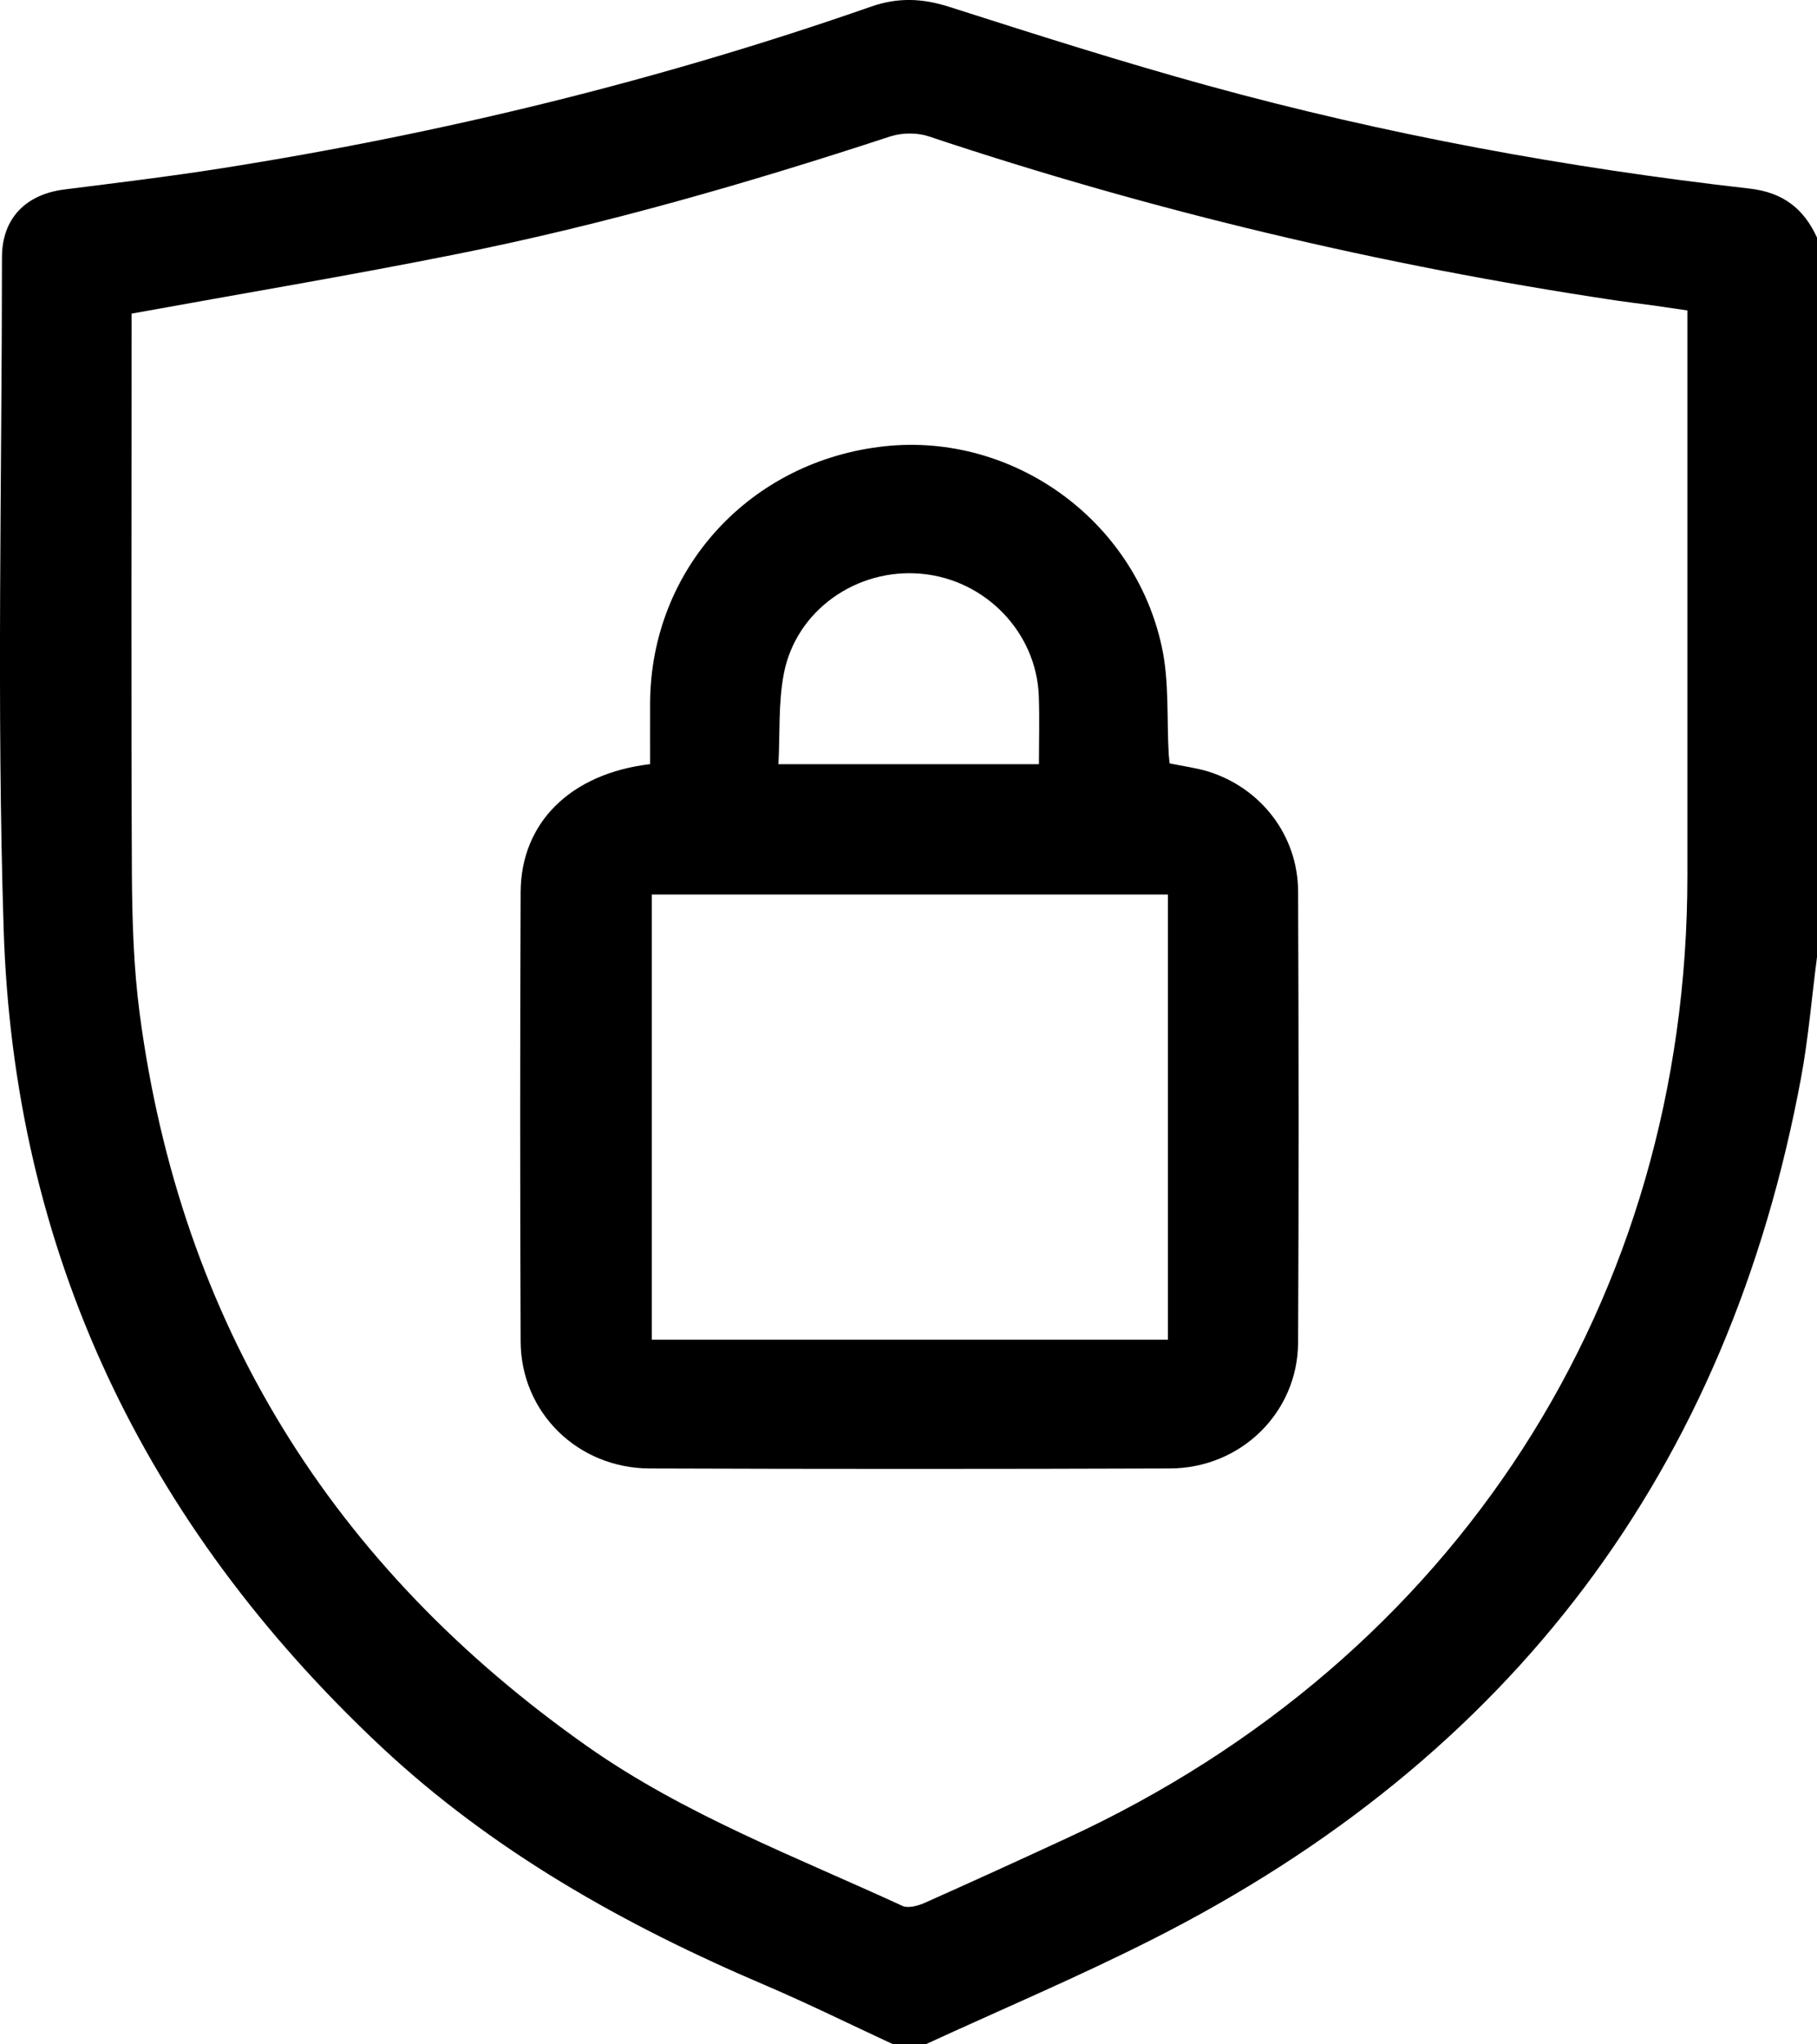
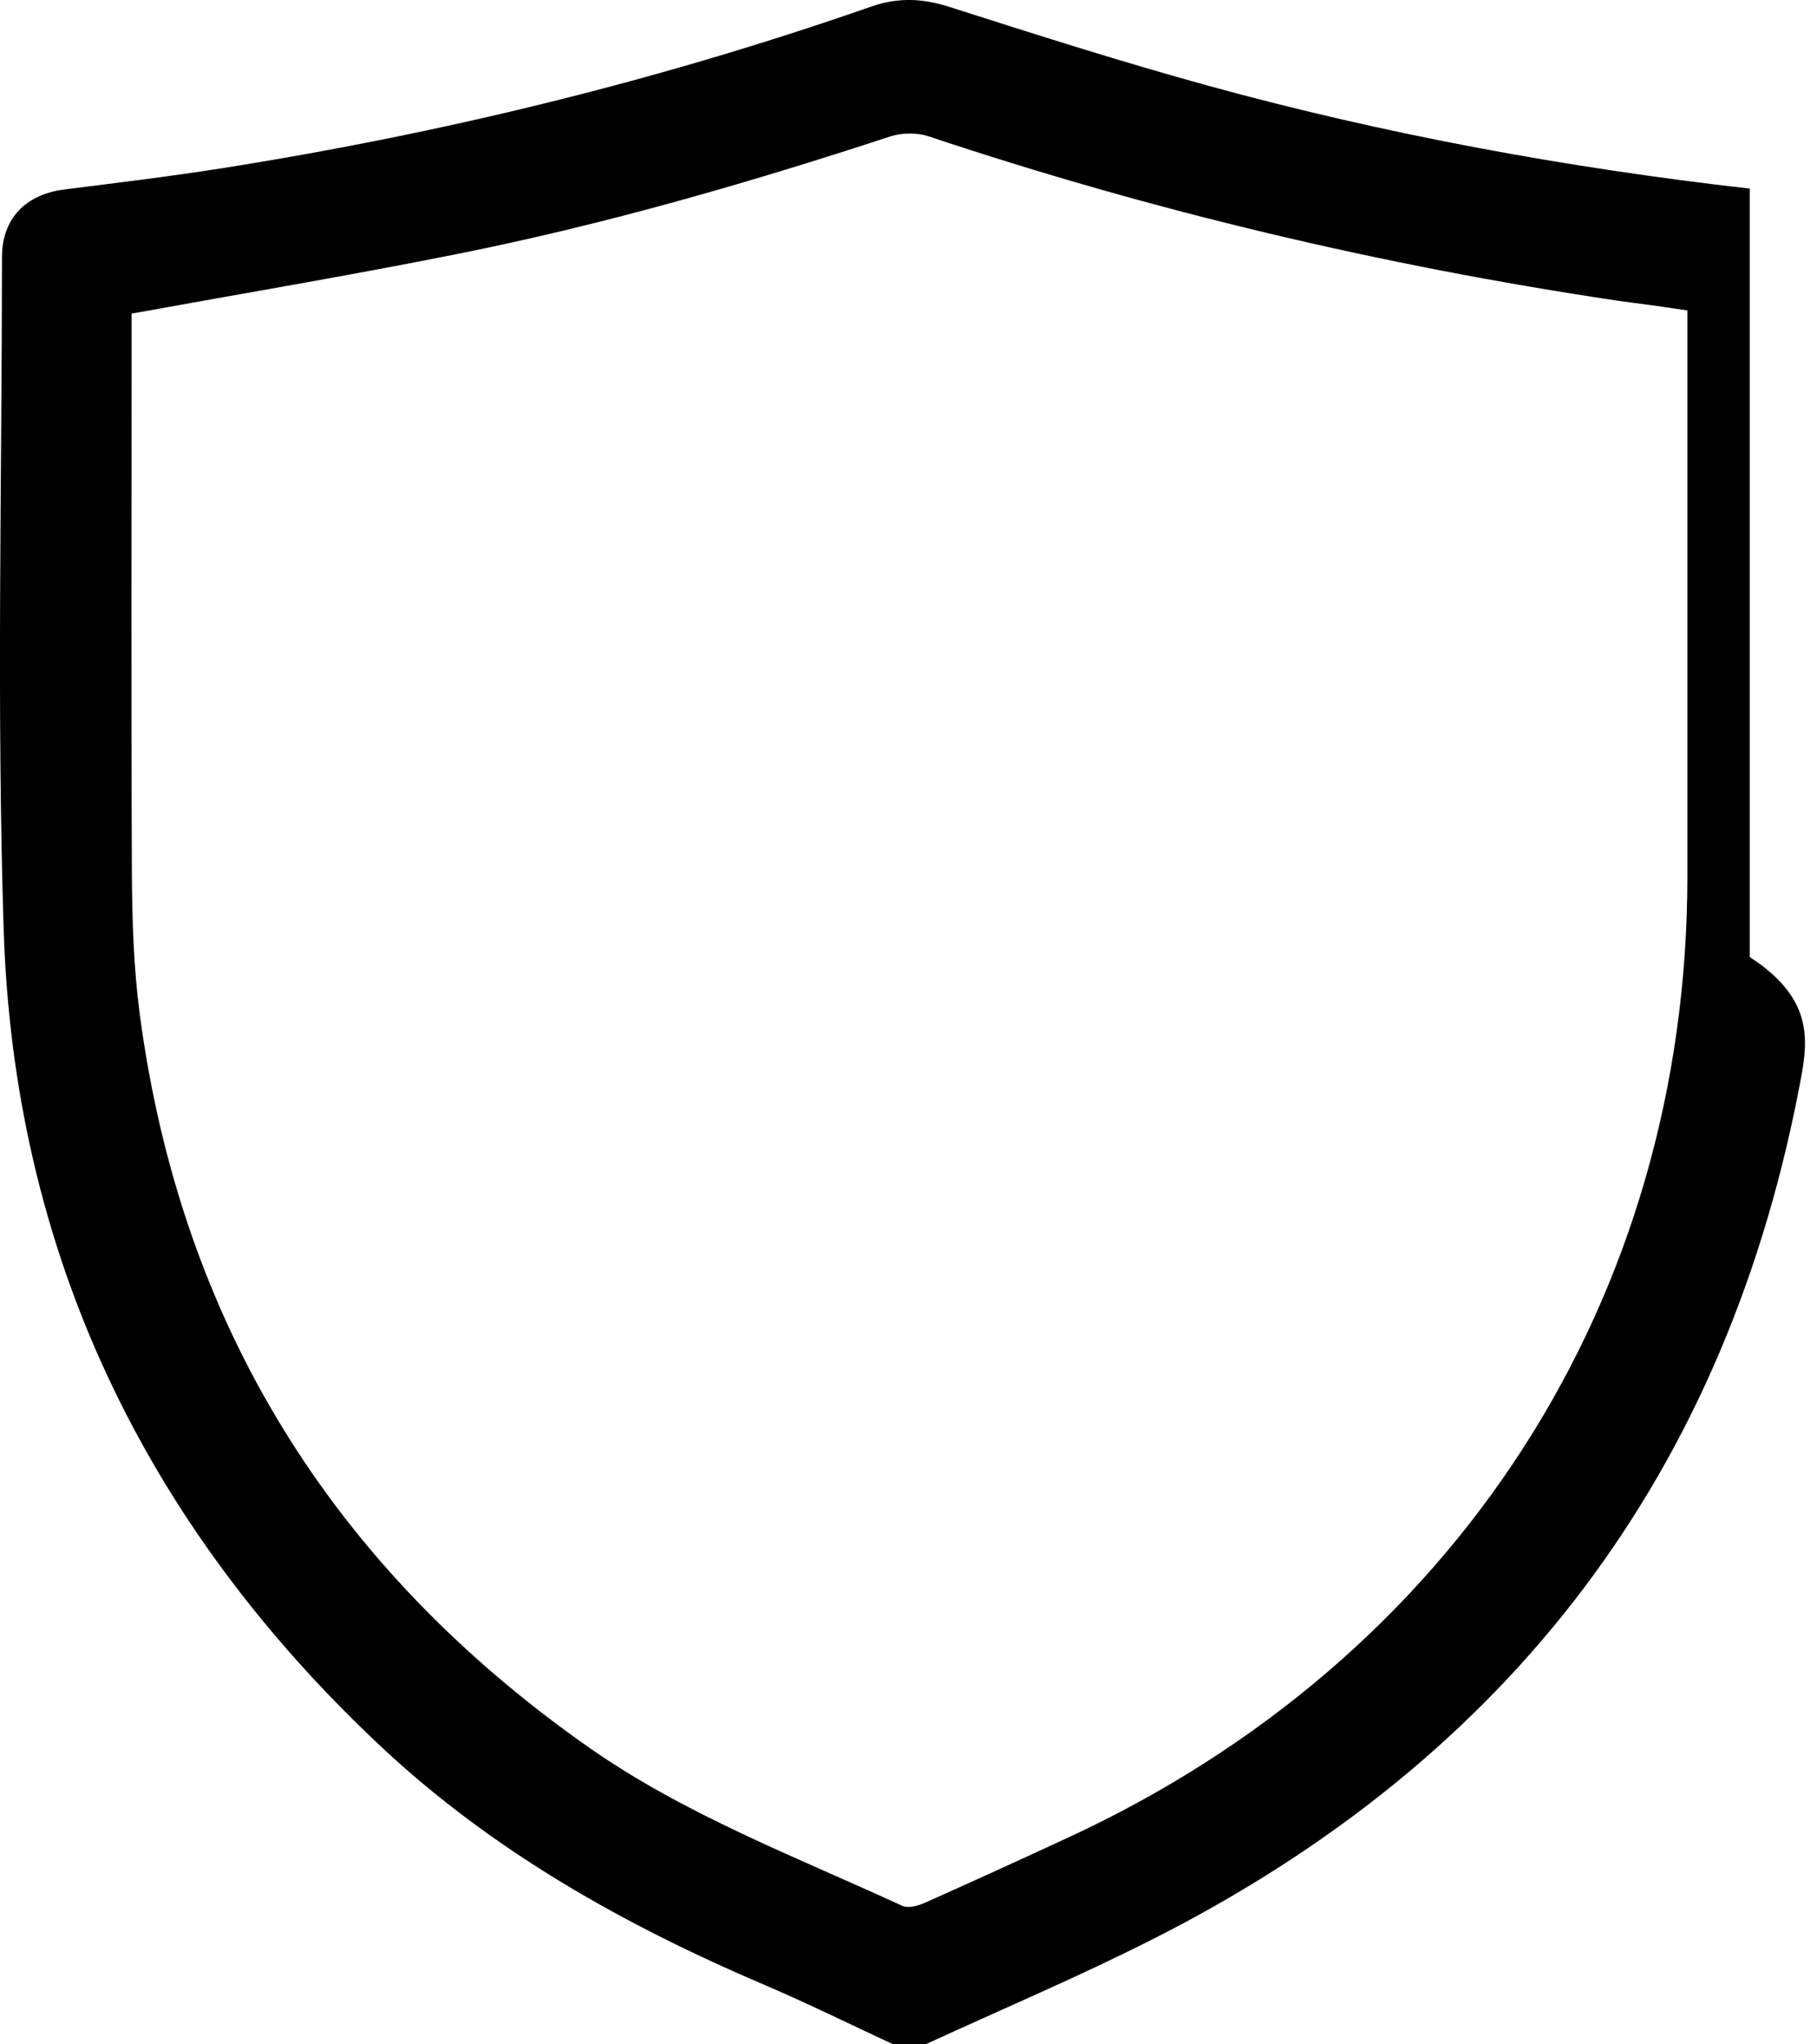
<svg xmlns="http://www.w3.org/2000/svg" width="24" height="27" viewBox="0 0 24 27" fill="none">
  <g clip-path="url(#clip0_1_443)">
-     <path d="M12.227 27H11.799C11.236 26.739 10.68 26.464 10.11 26.22C8.248 25.427 6.506 24.449 5.026 23.061C1.896 20.123 0.181 16.525 0.048 12.264C-0.045 9.312 0.025 6.354 0.026 3.398C0.026 2.887 0.338 2.566 0.853 2.502C1.542 2.415 2.232 2.332 2.918 2.224C5.844 1.763 8.71 1.063 11.504 0.088C11.861 -0.037 12.184 -0.023 12.54 0.091C13.675 0.454 14.81 0.816 15.958 1.132C18.304 1.777 20.694 2.216 23.112 2.491C23.553 2.541 23.827 2.758 24 3.138V12.64C23.931 13.17 23.887 13.706 23.79 14.231C22.829 19.413 19.972 23.213 15.22 25.614C14.24 26.11 13.226 26.539 12.227 26.999V27ZM1.738 4.144V4.42C1.738 6.796 1.731 9.17 1.742 11.546C1.746 12.16 1.765 12.78 1.845 13.388C2.385 17.463 4.374 20.685 7.763 23.068C9.043 23.967 10.506 24.52 11.917 25.17C11.993 25.206 12.124 25.171 12.212 25.132C12.845 24.85 13.475 24.562 14.104 24.271C19.229 21.903 22.288 17.154 22.288 11.569C22.288 9.185 22.288 6.8 22.288 4.416V4.1C22.112 4.074 21.963 4.052 21.814 4.031C21.655 4.009 21.496 3.991 21.337 3.967C18.249 3.505 15.223 2.788 12.264 1.8C12.112 1.75 11.912 1.752 11.759 1.802C9.882 2.418 7.986 2.965 6.047 3.353C4.626 3.638 3.196 3.877 1.738 4.142V4.144Z" fill="black" />
-     <path d="M15.45 10.082C15.626 10.119 15.794 10.14 15.954 10.188C16.657 10.405 17.143 11.036 17.146 11.771C17.154 13.758 17.156 15.745 17.146 17.732C17.141 18.655 16.392 19.39 15.454 19.394C13.163 19.402 10.873 19.402 8.581 19.394C7.63 19.391 6.881 18.654 6.877 17.718C6.869 15.739 6.869 13.761 6.877 11.782C6.881 10.863 7.538 10.216 8.587 10.092C8.587 9.826 8.586 9.555 8.587 9.285C8.595 7.518 9.904 6.086 11.685 5.894C13.372 5.712 14.983 6.858 15.346 8.544C15.445 9.001 15.41 9.487 15.437 9.96C15.44 10.003 15.446 10.045 15.449 10.082H15.45ZM15.426 11.814H8.609V17.694H15.426V11.814ZM10.282 10.093H13.723C13.723 9.783 13.732 9.487 13.721 9.191C13.69 8.353 13.018 7.656 12.173 7.578C11.315 7.498 10.51 8.063 10.352 8.904C10.28 9.286 10.303 9.686 10.282 10.093Z" fill="black" />
+     <path d="M12.227 27H11.799C11.236 26.739 10.68 26.464 10.11 26.22C8.248 25.427 6.506 24.449 5.026 23.061C1.896 20.123 0.181 16.525 0.048 12.264C-0.045 9.312 0.025 6.354 0.026 3.398C0.026 2.887 0.338 2.566 0.853 2.502C1.542 2.415 2.232 2.332 2.918 2.224C5.844 1.763 8.71 1.063 11.504 0.088C11.861 -0.037 12.184 -0.023 12.54 0.091C13.675 0.454 14.81 0.816 15.958 1.132C18.304 1.777 20.694 2.216 23.112 2.491V12.64C23.931 13.17 23.887 13.706 23.79 14.231C22.829 19.413 19.972 23.213 15.22 25.614C14.24 26.11 13.226 26.539 12.227 26.999V27ZM1.738 4.144V4.42C1.738 6.796 1.731 9.17 1.742 11.546C1.746 12.16 1.765 12.78 1.845 13.388C2.385 17.463 4.374 20.685 7.763 23.068C9.043 23.967 10.506 24.52 11.917 25.17C11.993 25.206 12.124 25.171 12.212 25.132C12.845 24.85 13.475 24.562 14.104 24.271C19.229 21.903 22.288 17.154 22.288 11.569C22.288 9.185 22.288 6.8 22.288 4.416V4.1C22.112 4.074 21.963 4.052 21.814 4.031C21.655 4.009 21.496 3.991 21.337 3.967C18.249 3.505 15.223 2.788 12.264 1.8C12.112 1.75 11.912 1.752 11.759 1.802C9.882 2.418 7.986 2.965 6.047 3.353C4.626 3.638 3.196 3.877 1.738 4.142V4.144Z" fill="black" />
  </g>
  <defs>
    <clipPath id="clip0_1_443">
      <rect width="24" height="27" fill="white" />
    </clipPath>
  </defs>
</svg>